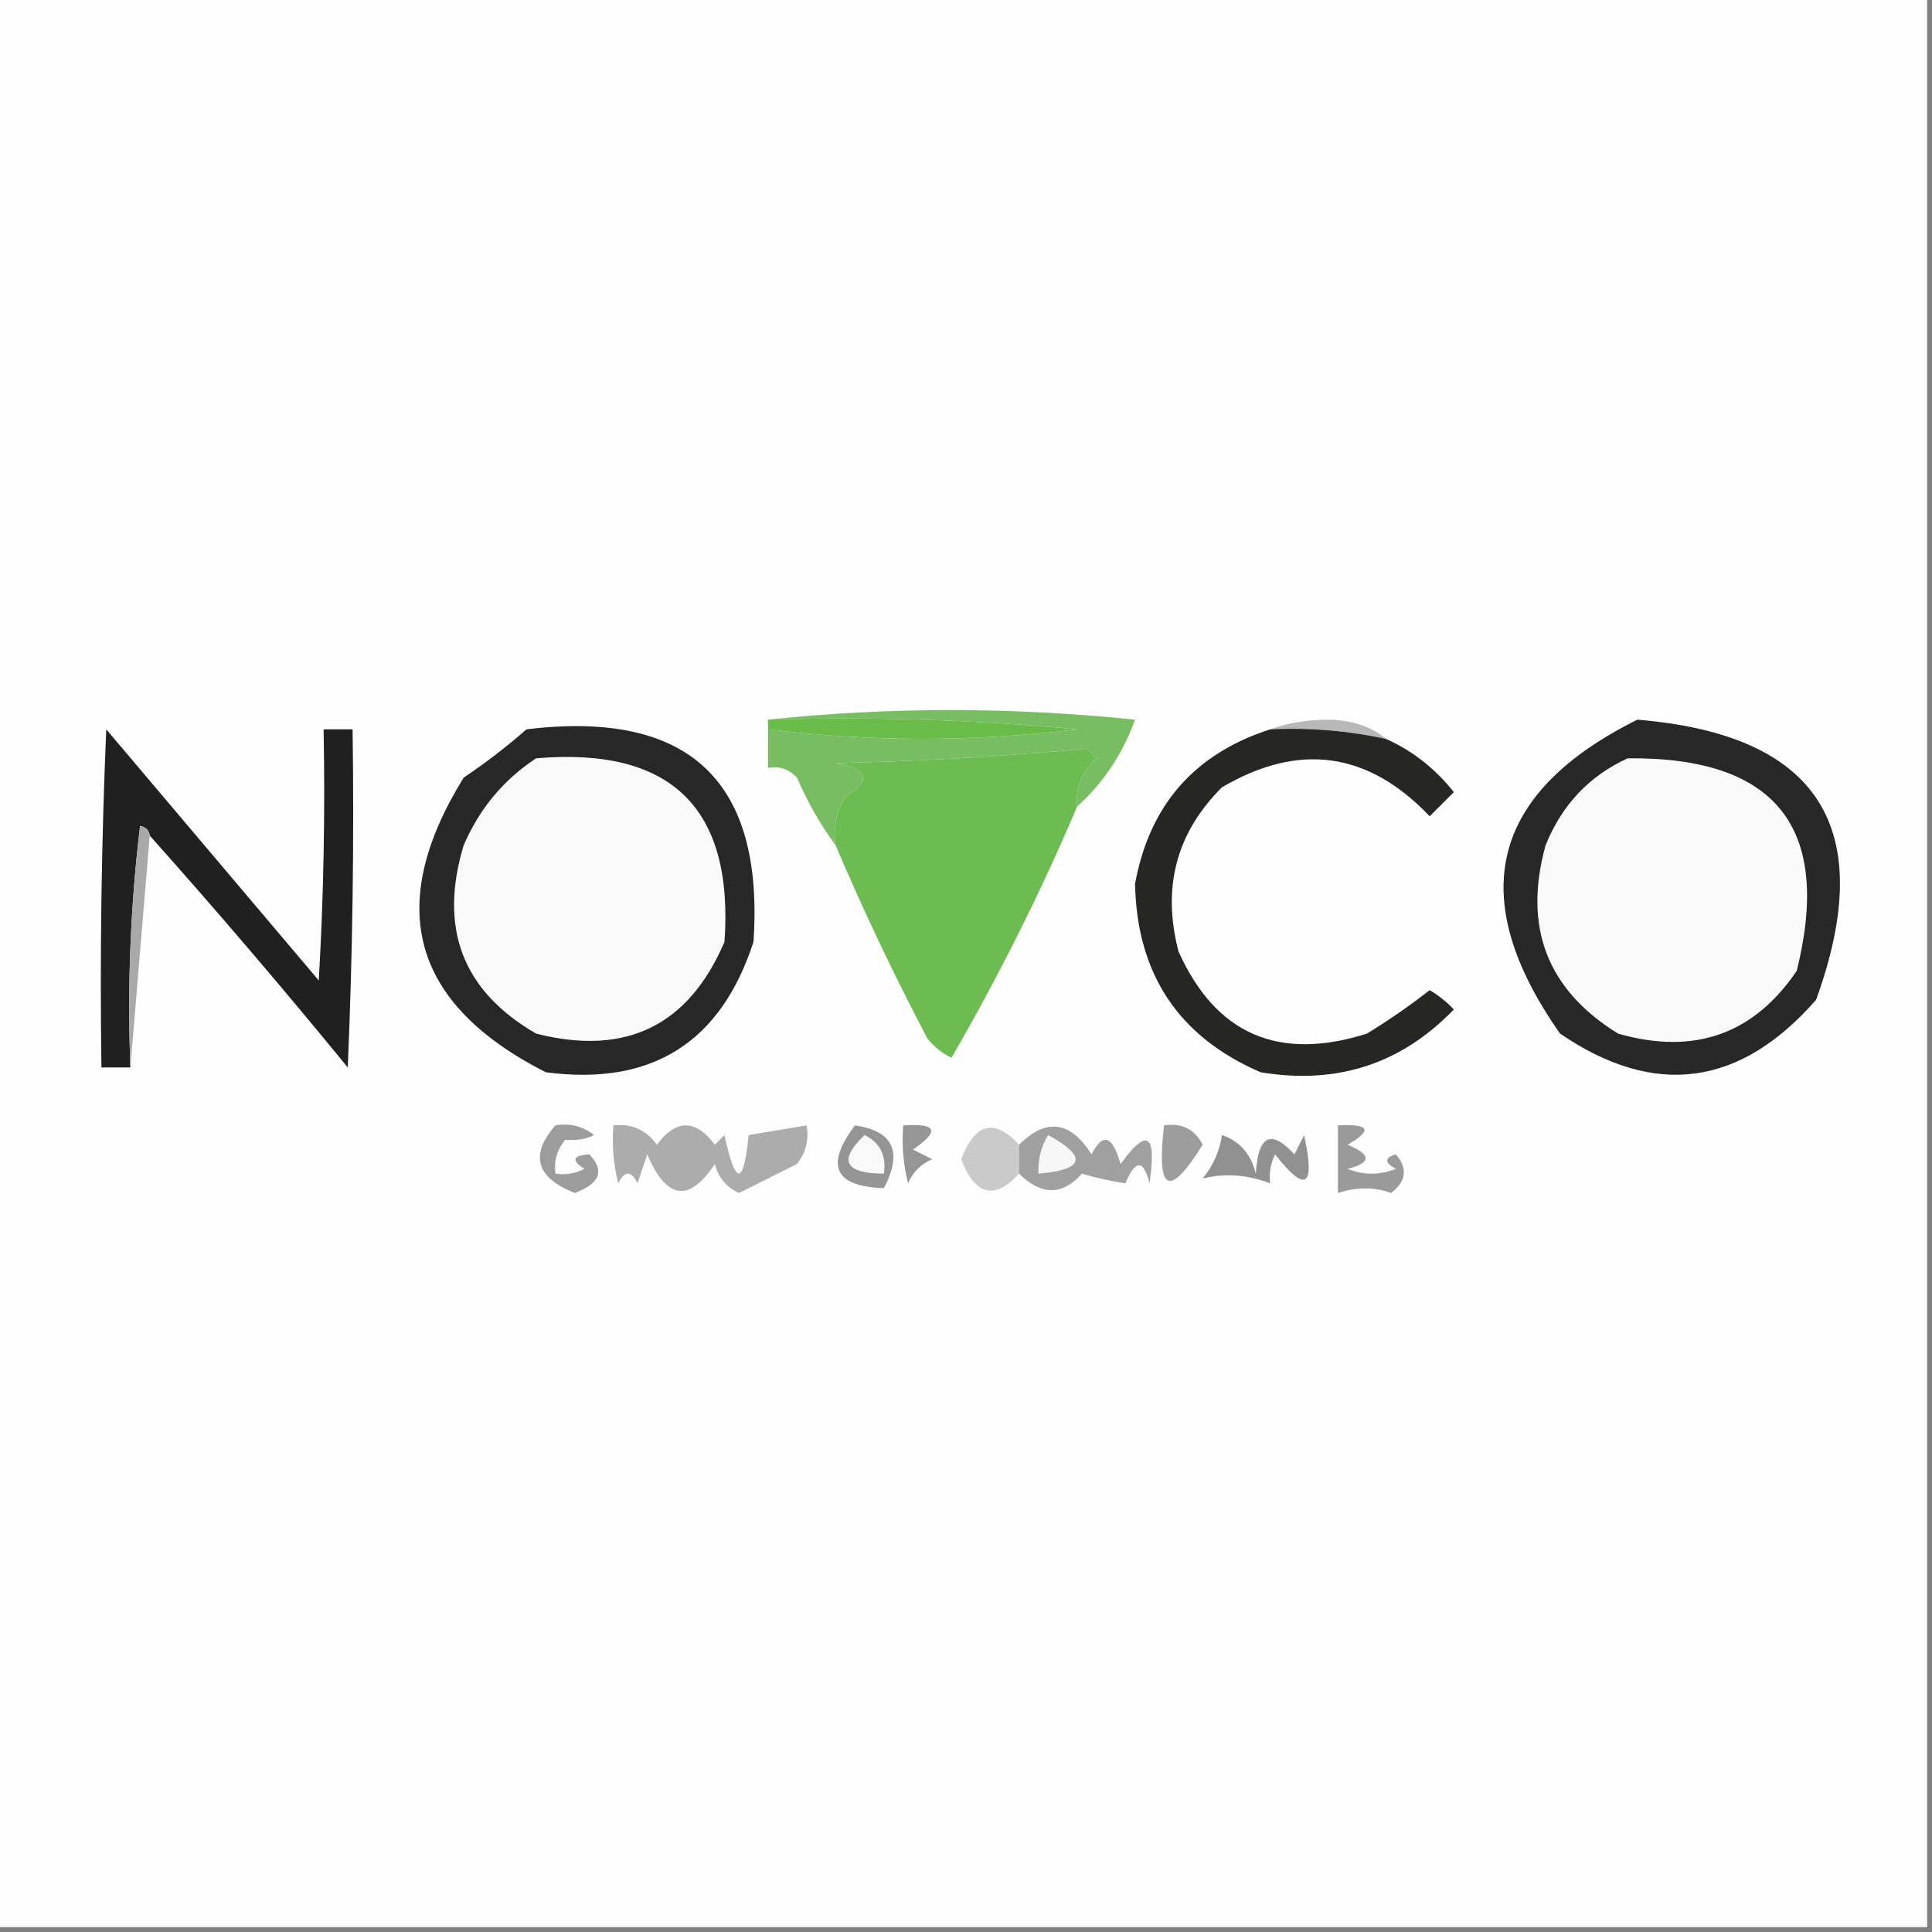
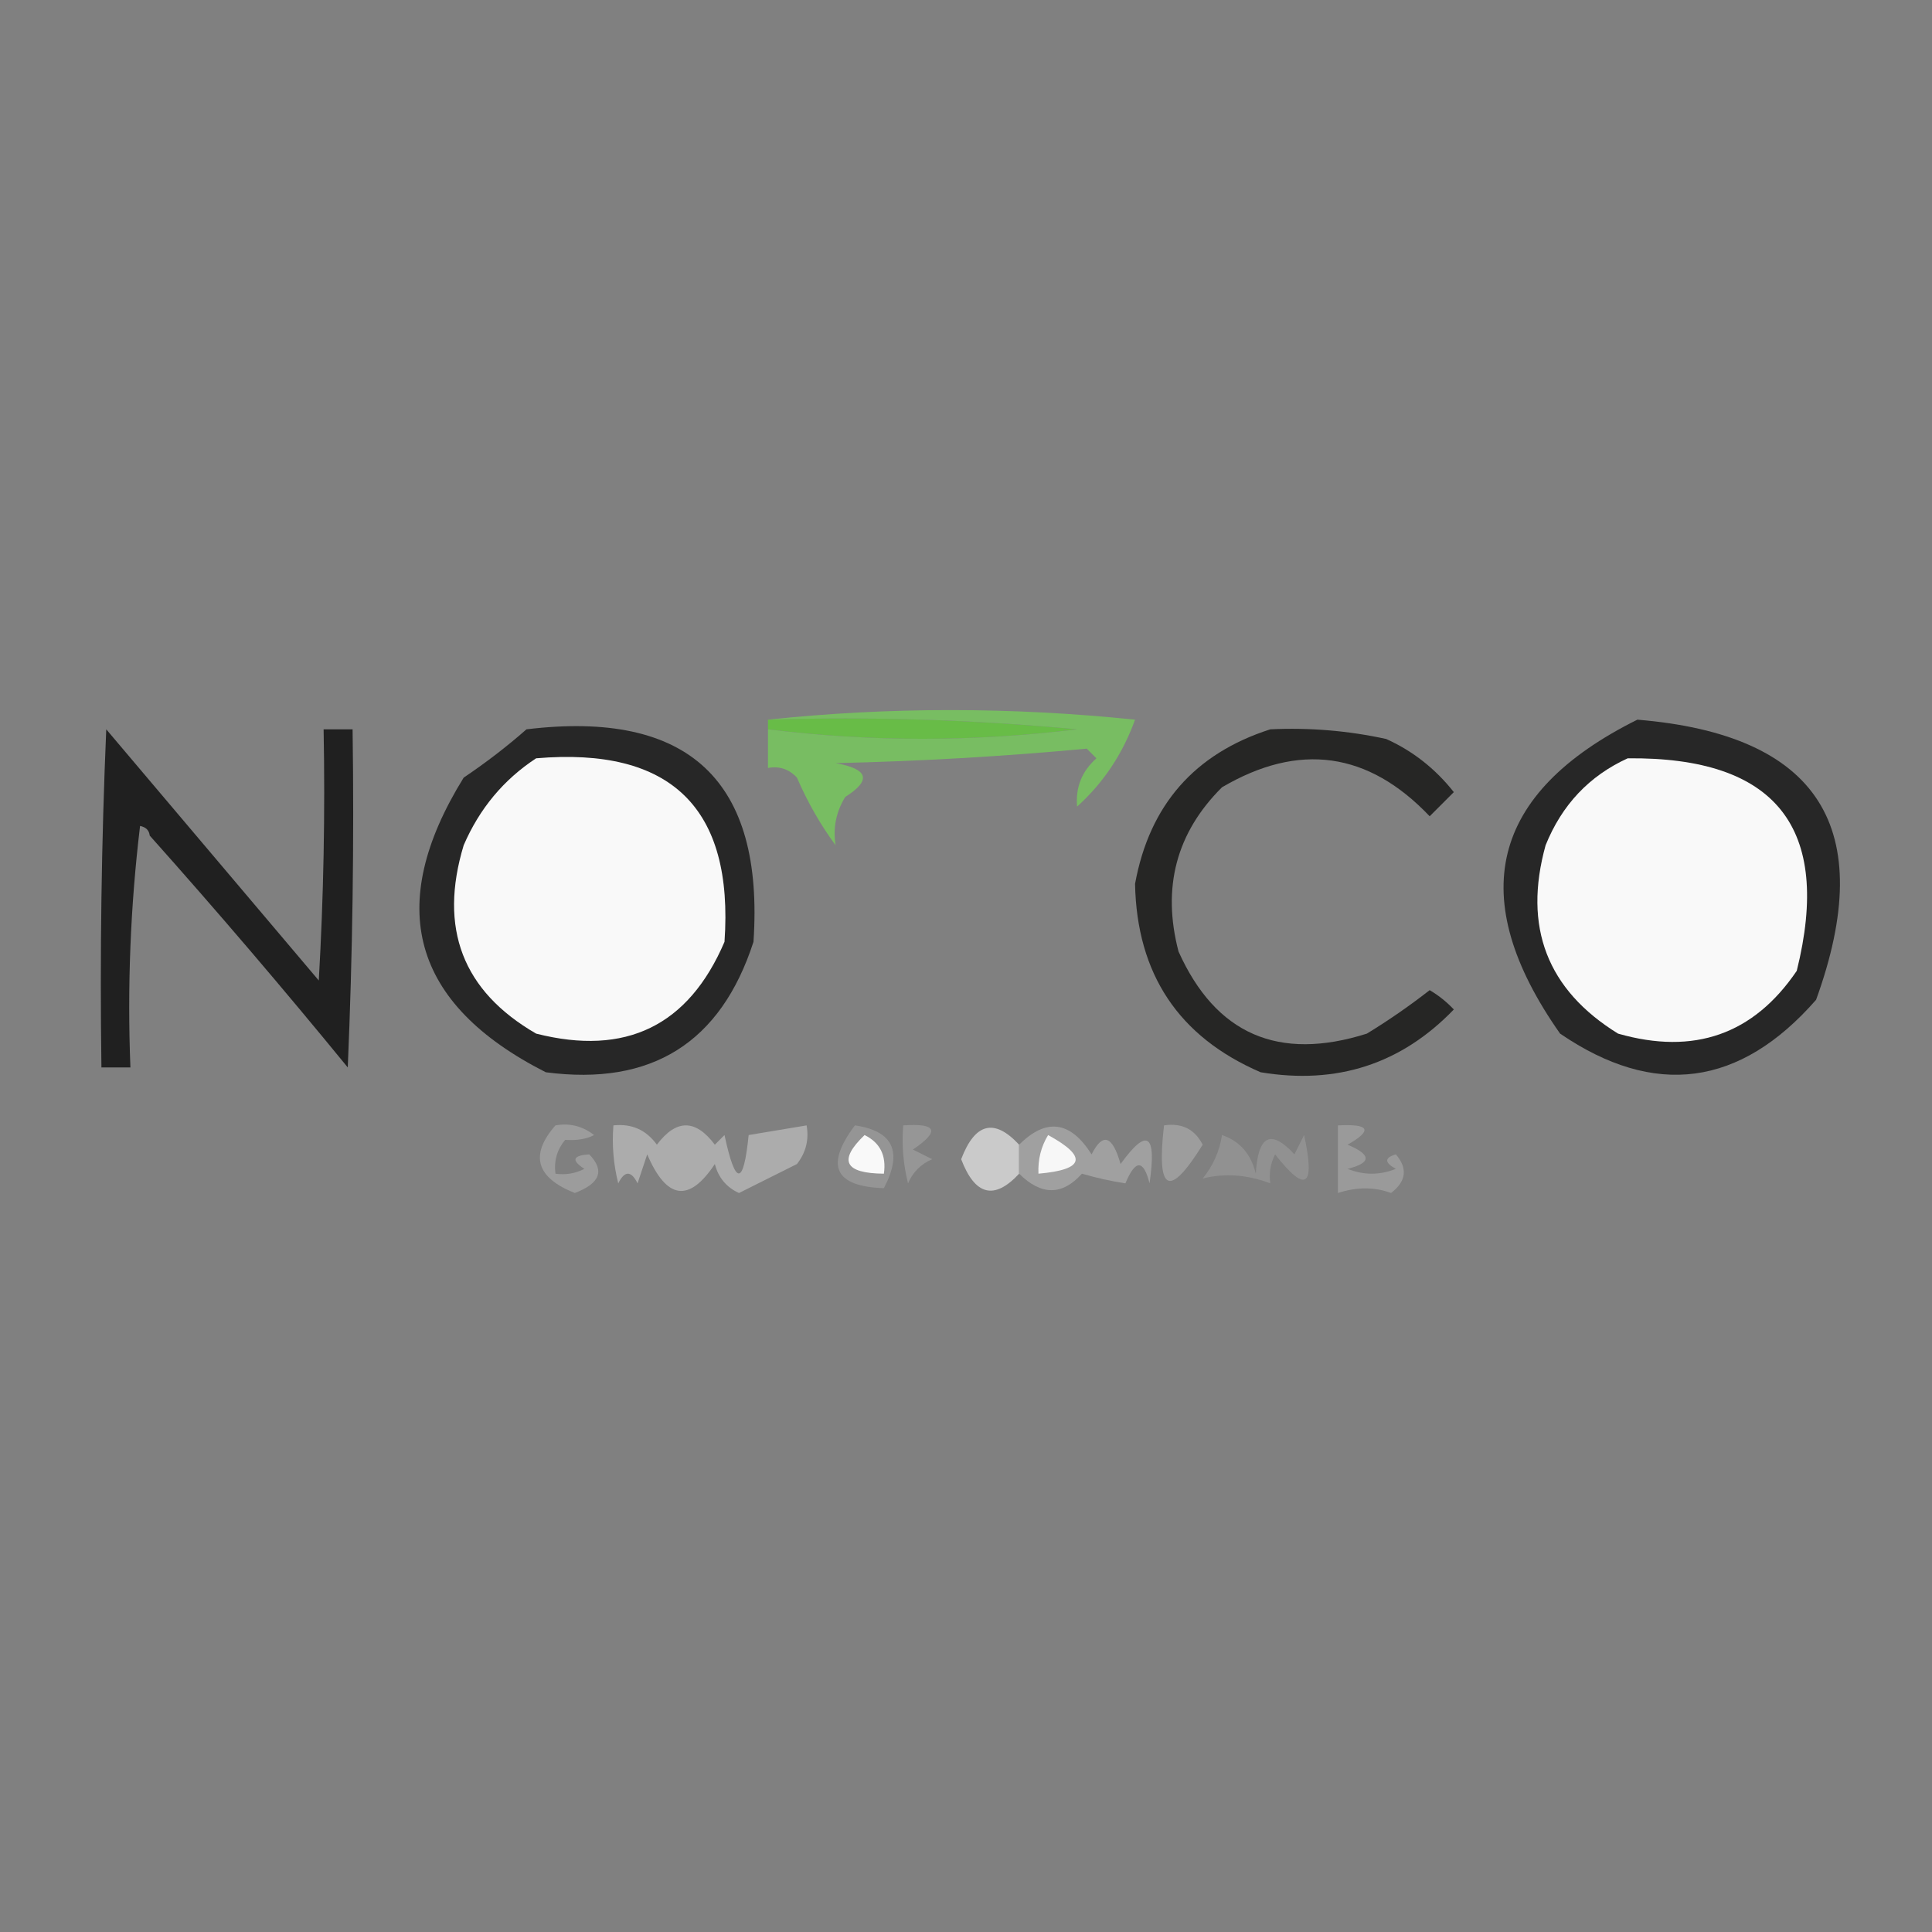
<svg xmlns="http://www.w3.org/2000/svg" version="1.1" width="200px" height="200px" style="shape-rendering:geometricPrecision; text-rendering:geometricPrecision; image-rendering:optimizeQuality; fill-rule:evenodd; clip-rule:evenodd">
  <rect width="100%" height="100%" fill="#808080" stroke="none" />
  <g>
-     <path style="opacity:1" fill="#fdfefd" d="M -0.5,-0.5 C 66.167,-0.5 132.833,-0.5 199.5,-0.5C 199.5,66.167 199.5,132.833 199.5,199.5C 132.833,199.5 66.167,199.5 -0.5,199.5C -0.5,132.833 -0.5,66.167 -0.5,-0.5 Z" />
-   </g>
+     </g>
  <g>
    <path style="opacity:1" fill="#68bc47" d="M 79.5,75.5 C 79.5,75.167 79.5,74.833 79.5,74.5C 90.187,74.168 100.854,74.501 111.5,75.5C 100.772,76.808 90.106,76.808 79.5,75.5 Z" />
  </g>
  <g>
-     <path style="opacity:1" fill="#b8b8b8" d="M 131.5,75.5 C 133.304,74.838 135.304,74.505 137.5,74.5C 139.952,74.539 141.952,75.206 143.5,76.5C 139.566,75.64 135.566,75.307 131.5,75.5 Z" />
-   </g>
+     </g>
  <g>
    <path style="opacity:1" fill="#78bd62" d="M 79.5,74.5 C 92.006,73.175 104.673,73.175 117.5,74.5C 116.222,78.043 114.222,81.043 111.5,83.5C 111.328,81.508 111.995,79.841 113.5,78.5C 113.167,78.167 112.833,77.833 112.5,77.5C 103.881,78.305 95.215,78.805 86.5,79C 89.906,79.603 90.239,80.769 87.5,82.5C 86.548,84.045 86.215,85.712 86.5,87.5C 84.941,85.392 83.608,83.059 82.5,80.5C 81.675,79.614 80.675,79.281 79.5,79.5C 79.5,78.167 79.5,76.833 79.5,75.5C 90.106,76.808 100.772,76.808 111.5,75.5C 100.854,74.501 90.187,74.168 79.5,74.5 Z" />
  </g>
  <g>
    <path style="opacity:1" fill="#272727" d="M 169.5,74.5 C 188.279,76.051 194.446,85.717 188,103.5C 180.115,112.506 171.282,113.673 161.5,107C 151.593,92.91 154.26,82.076 169.5,74.5 Z" />
  </g>
  <g>
    <path style="opacity:1" fill="#272727" d="M 54.5,75.5 C 71.296,73.466 79.129,80.799 78,97.5C 74.617,107.945 67.45,112.445 56.5,111C 42.613,103.948 39.779,93.781 48,80.5C 50.326,78.934 52.492,77.268 54.5,75.5 Z" />
  </g>
  <g>
    <path style="opacity:1" fill="#f9f9f9" d="M 55.5,78.5 C 69.47,77.305 75.97,83.638 75,97.5C 71.279,106.193 64.779,109.359 55.5,107C 47.897,102.605 45.397,96.105 48,87.5C 49.642,83.7 52.142,80.7 55.5,78.5 Z" />
  </g>
  <g>
    <path style="opacity:1" fill="#f9f9f9" d="M 168.5,78.5 C 183.848,78.343 189.682,85.676 186,100.5C 181.532,107.085 175.365,109.252 167.5,107C 160.156,102.464 157.656,95.964 160,87.5C 161.688,83.315 164.521,80.315 168.5,78.5 Z" />
  </g>
  <g>
-     <path style="opacity:1" fill="#6dbc51" d="M 111.5,83.5 C 107.742,92.35 103.408,101.017 98.5,109.5C 97.522,109.023 96.689,108.357 96,107.5C 92.527,100.892 89.361,94.225 86.5,87.5C 86.215,85.712 86.548,84.045 87.5,82.5C 90.239,80.769 89.906,79.603 86.5,79C 95.215,78.805 103.881,78.305 112.5,77.5C 112.833,77.833 113.167,78.167 113.5,78.5C 111.995,79.841 111.328,81.508 111.5,83.5 Z" />
-   </g>
+     </g>
  <g>
    <path style="opacity:1" fill="#202020" d="M 15.5,86.5 C 15.44,85.957 15.107,85.624 14.5,85.5C 13.502,93.807 13.169,102.14 13.5,110.5C 12.5,110.5 11.5,110.5 10.5,110.5C 10.334,98.829 10.5,87.162 11,75.5C 18.333,84.167 25.667,92.833 33,101.5C 33.5,92.84 33.666,84.173 33.5,75.5C 34.5,75.5 35.5,75.5 36.5,75.5C 36.666,87.171 36.5,98.838 36,110.5C 29.302,102.308 22.469,94.308 15.5,86.5 Z" />
  </g>
  <g>
-     <path style="opacity:1" fill="#a9a9a9" d="M 15.5,86.5 C 14.833,94.5 14.167,102.5 13.5,110.5C 13.169,102.14 13.502,93.807 14.5,85.5C 15.107,85.624 15.44,85.957 15.5,86.5 Z" />
-   </g>
+     </g>
  <g>
    <path style="opacity:1" fill="#262625" d="M 131.5,75.5 C 135.566,75.307 139.566,75.64 143.5,76.5C 146.245,77.737 148.578,79.57 150.5,82C 149.667,82.833 148.833,83.667 148,84.5C 141.644,77.814 134.477,76.814 126.5,81.5C 121.769,86.207 120.269,91.874 122,98.5C 125.848,107.062 132.348,109.895 141.5,107C 143.754,105.623 145.92,104.123 148,102.5C 148.925,103.047 149.758,103.713 150.5,104.5C 145.057,110.147 138.39,112.314 130.5,111C 122.02,107.339 117.687,100.839 117.5,91.5C 118.985,83.351 123.651,78.017 131.5,75.5 Z" />
  </g>
  <g>
    <path style="opacity:1" fill="#9d9d9d" d="M 120.5,116.5 C 122.346,116.222 123.68,116.889 124.5,118.5C 121.03,124.096 119.696,123.429 120.5,116.5 Z" />
  </g>
  <g>
    <path style="opacity:1" fill="#969696" d="M 93.5,116.5 C 96.999,116.259 97.332,117.092 94.5,119C 95.167,119.333 95.833,119.667 96.5,120C 95.333,120.5 94.5,121.333 94,122.5C 93.504,120.527 93.338,118.527 93.5,116.5 Z" />
  </g>
  <g>
    <path style="opacity:1" fill="#cacaca" d="M 105.5,118.5 C 105.5,119.5 105.5,120.5 105.5,121.5C 102.933,124.266 100.933,123.766 99.5,120C 100.933,116.234 102.933,115.734 105.5,118.5 Z" />
  </g>
  <g>
    <path style="opacity:1" fill="#919191" d="M 126.5,117.5 C 128.335,118.122 129.502,119.456 130,121.5C 130.23,117.517 131.563,116.851 134,119.5C 134.333,118.833 134.667,118.167 135,117.5C 136.179,122.902 135.179,123.568 132,119.5C 131.517,120.448 131.351,121.448 131.5,122.5C 129.109,121.592 126.776,121.426 124.5,122C 125.582,120.67 126.249,119.17 126.5,117.5 Z" />
  </g>
  <g>
    <path style="opacity:1" fill="#acacac" d="M 63.5,116.5 C 65.39,116.297 66.89,116.963 68,118.5C 70,115.833 72,115.833 74,118.5C 74.333,118.167 74.667,117.833 75,117.5C 76.134,122.797 76.968,122.797 77.5,117.5C 79.5,117.167 81.5,116.833 83.5,116.5C 83.762,117.978 83.429,119.311 82.5,120.5C 80.5,121.5 78.5,122.5 76.5,123.5C 75.201,122.91 74.368,121.91 74,120.5C 71.334,124.522 69.001,124.189 67,119.5C 66.667,120.5 66.333,121.5 66,122.5C 65.333,121.167 64.667,121.167 64,122.5C 63.505,120.527 63.338,118.527 63.5,116.5 Z" />
  </g>
  <g>
    <path style="opacity:1" fill="#959595" d="M 88.5,116.5 C 92.474,117.075 93.474,119.242 91.5,123C 86.382,122.824 85.382,120.658 88.5,116.5 Z" />
  </g>
  <g>
    <path style="opacity:1" fill="#f9f9f9" d="M 89.5,117.5 C 91.104,118.287 91.771,119.62 91.5,121.5C 87.421,121.466 86.754,120.133 89.5,117.5 Z" />
  </g>
  <g>
    <path style="opacity:1" fill="#9a9a9a" d="M 138.5,116.5 C 141.797,116.329 142.131,116.995 139.5,118.5C 141.991,119.541 141.991,120.374 139.5,121C 141.167,121.667 142.833,121.667 144.5,121C 143.304,120.346 143.304,119.846 144.5,119.5C 145.745,120.955 145.578,122.289 144,123.5C 142.293,122.862 140.46,122.862 138.5,123.5C 138.5,121.167 138.5,118.833 138.5,116.5 Z" />
  </g>
  <g>
    <path style="opacity:1" fill="#9c9c9c" d="M 57.5,116.5 C 58.978,116.238 60.311,116.571 61.5,117.5C 60.738,117.911 59.738,118.077 58.5,118C 57.663,119.011 57.33,120.178 57.5,121.5C 58.552,121.649 59.552,121.483 60.5,121C 59.112,120.111 59.279,119.611 61,119.5C 62.623,121.174 62.123,122.507 59.5,123.5C 55.486,121.897 54.82,119.563 57.5,116.5 Z" />
  </g>
  <g>
    <path style="opacity:1" fill="#a0a0a0" d="M 105.5,121.5 C 105.5,120.5 105.5,119.5 105.5,118.5C 108.306,115.7 110.806,116.034 113,119.5C 114.16,117.203 115.16,117.536 116,120.5C 118.753,116.689 119.753,117.355 119,122.5C 118.374,120.009 117.541,120.009 116.5,122.5C 115.033,122.277 113.533,121.944 112,121.5C 109.962,123.773 107.795,123.773 105.5,121.5 Z" />
  </g>
  <g>
    <path style="opacity:1" fill="#f7f7f7" d="M 108.5,117.5 C 112.61,119.746 112.277,121.079 107.5,121.5C 107.433,120.041 107.766,118.708 108.5,117.5 Z" />
  </g>
</svg>